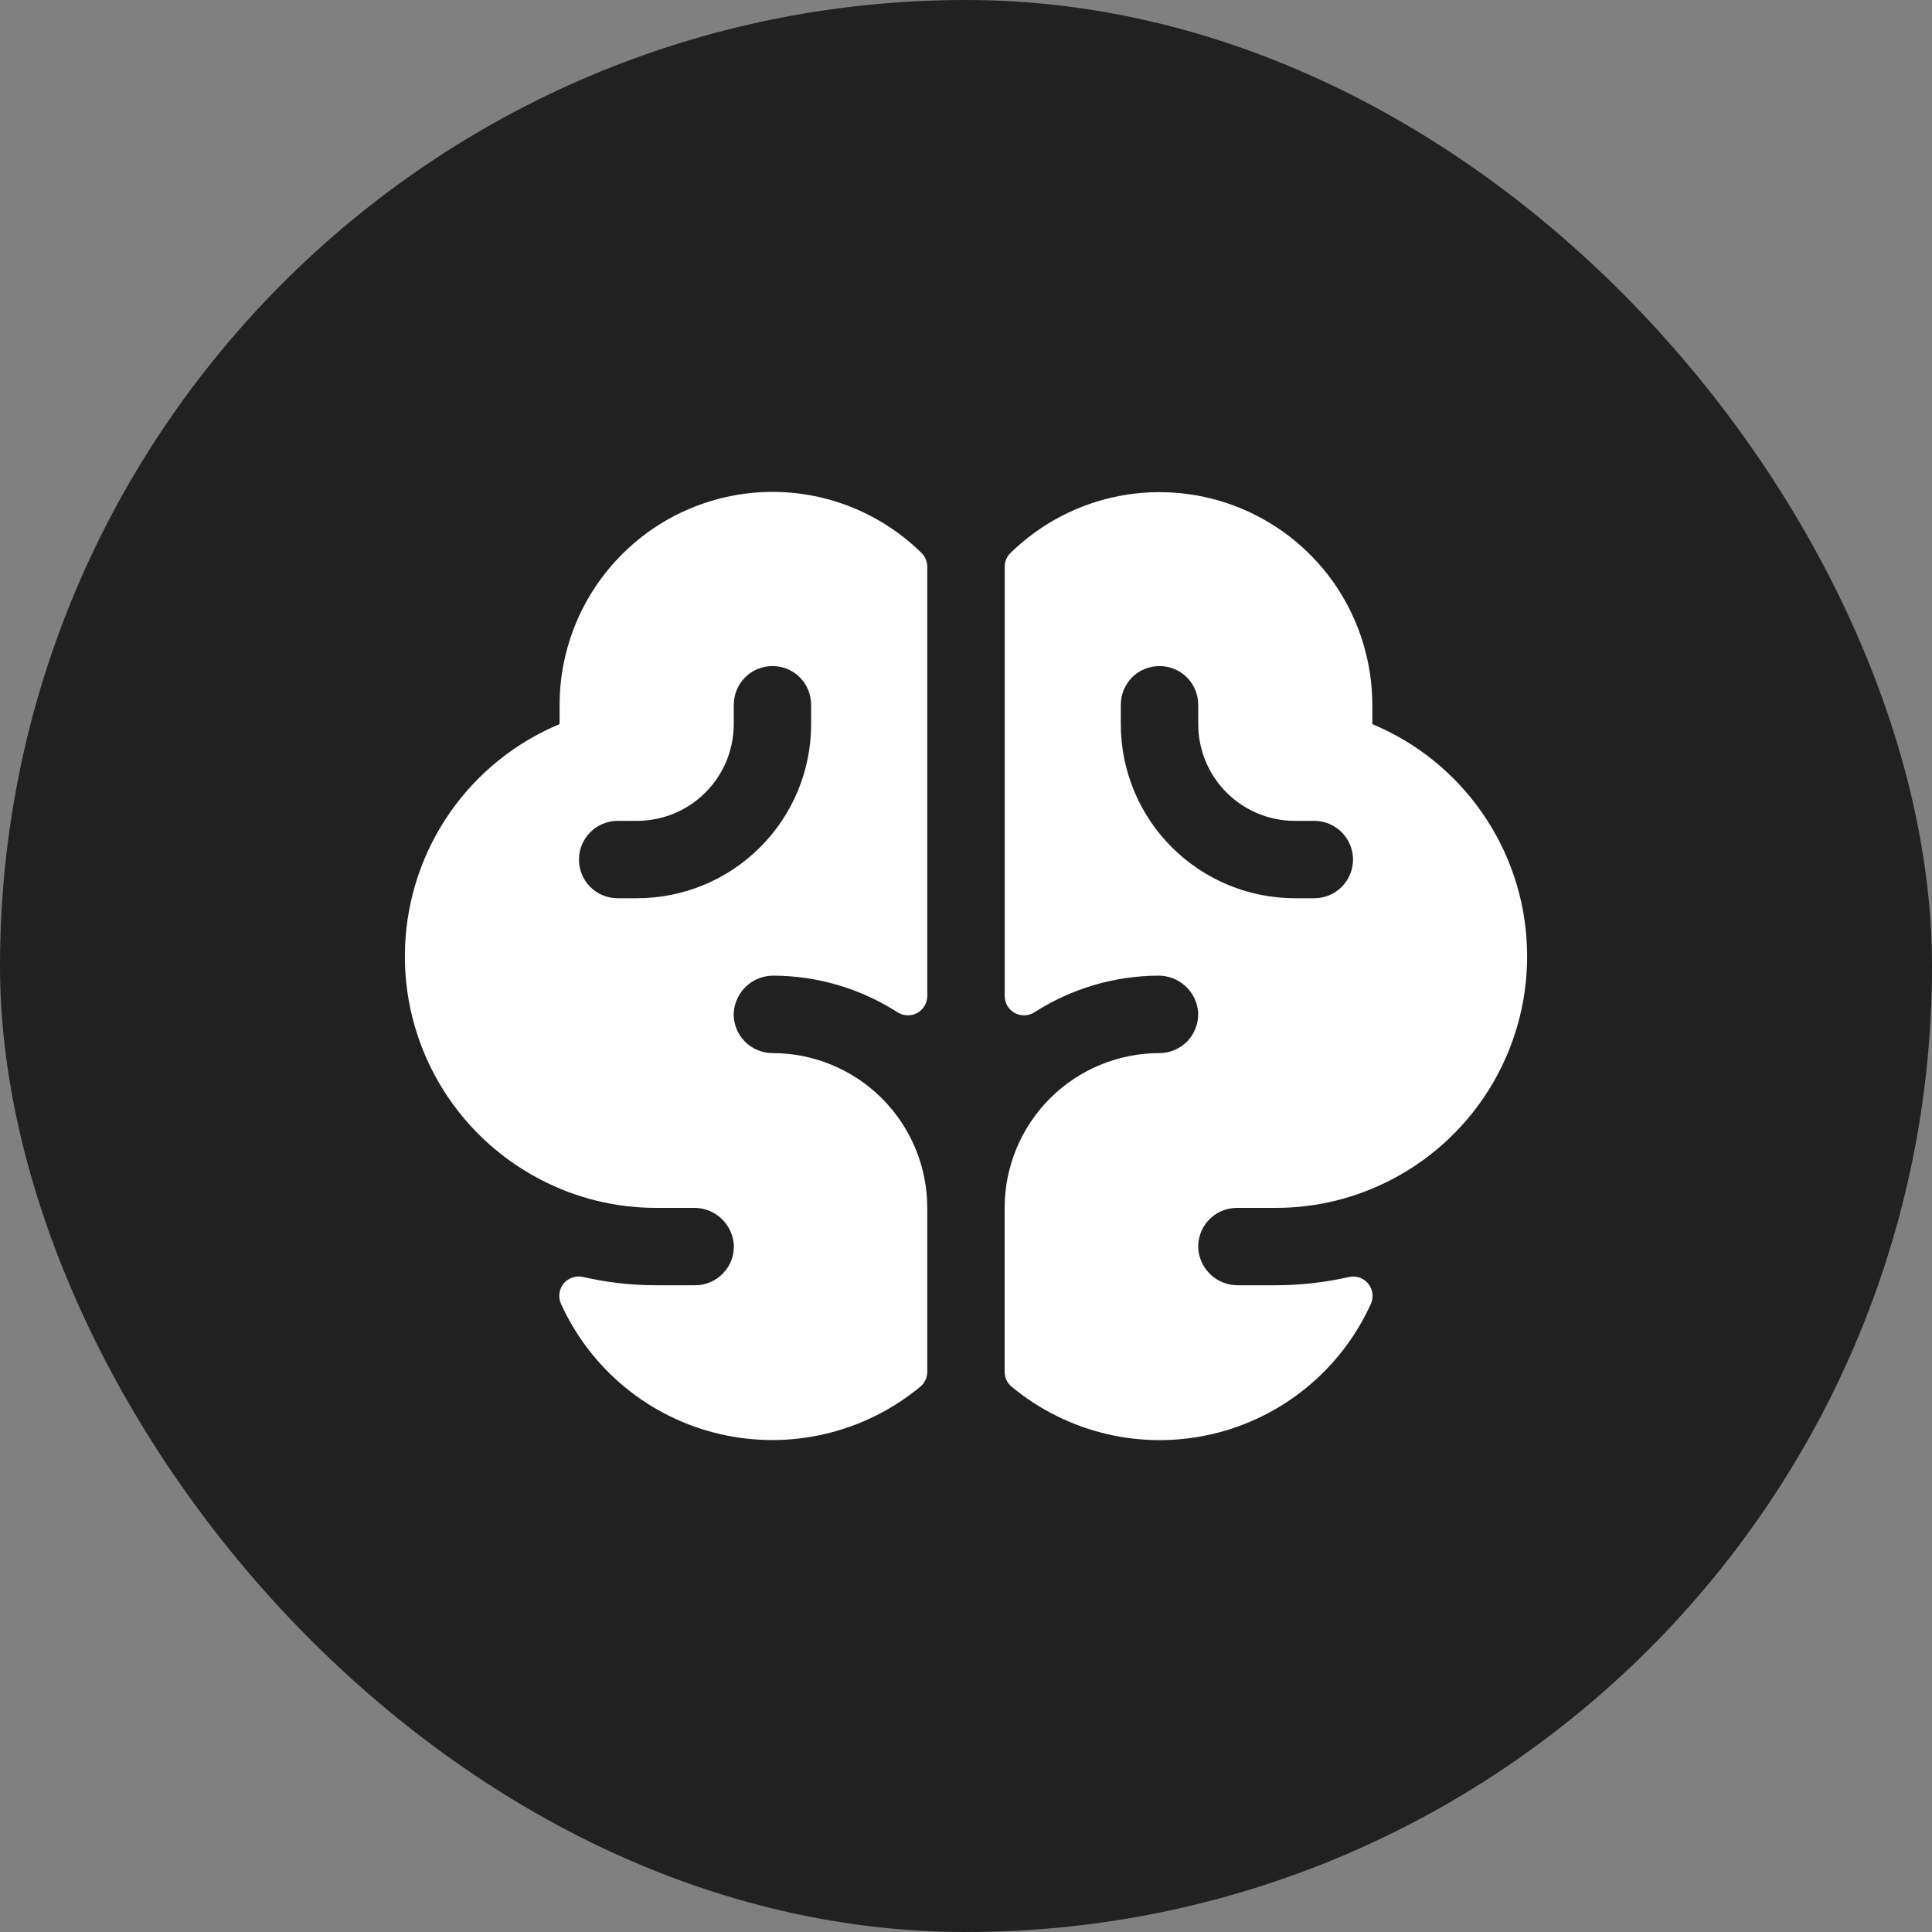
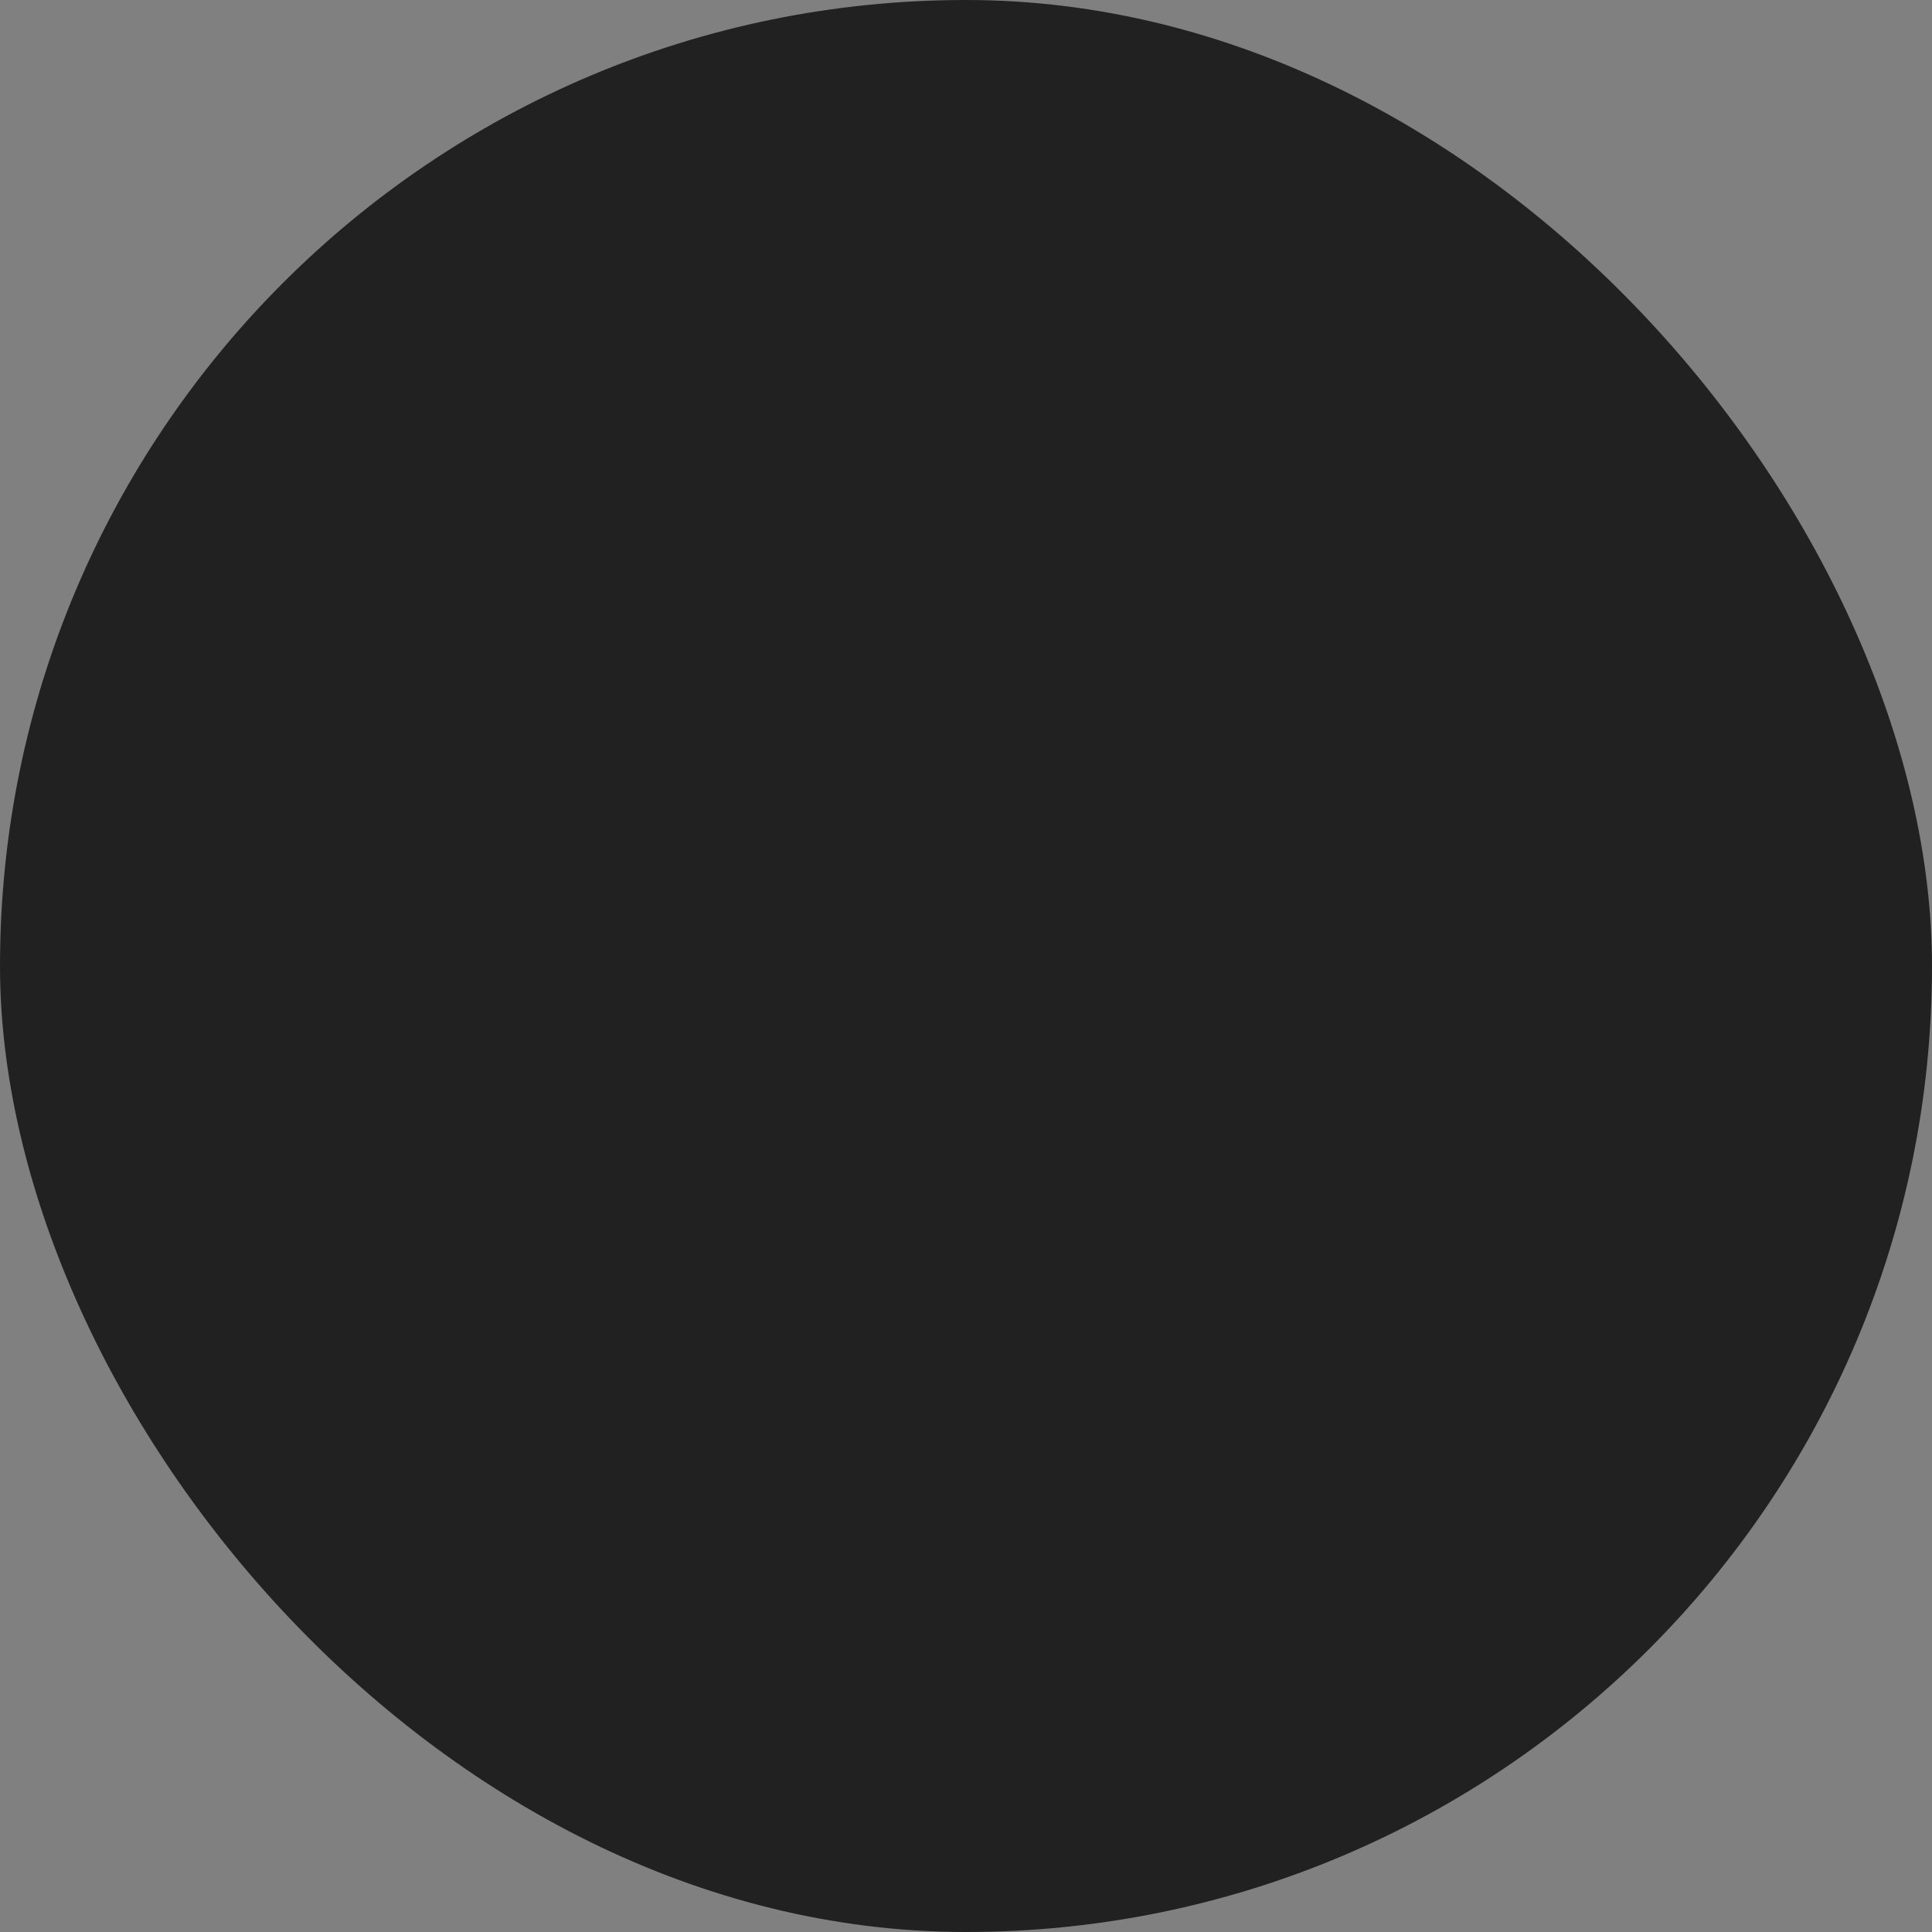
<svg xmlns="http://www.w3.org/2000/svg" fill="none" height="100%" overflow="visible" preserveAspectRatio="none" style="display: block;" viewBox="0 0 25 25" width="100%">
  <rect x="0" y="0" width="25" height="25" fill="#808080" stroke="none" />
  <g id="Group 1000014607">
    <g id="Vector">
</g>
    <g id="Frame 3465399">
      <rect fill="#212121" height="25" rx="12.5" width="25" />
-       <path d="M17.758 9.37V9.12C17.757 8.577 17.596 8.047 17.296 7.595C16.995 7.144 16.567 6.791 16.067 6.582C15.566 6.372 15.015 6.316 14.482 6.418C13.949 6.521 13.459 6.779 13.072 7.159C13.049 7.183 13.031 7.21 13.019 7.24C13.006 7.27 13 7.302 13.001 7.335V12.889C13.001 12.934 13.013 12.978 13.036 13.017C13.059 13.056 13.093 13.087 13.132 13.109C13.172 13.13 13.217 13.14 13.262 13.138C13.307 13.136 13.351 13.122 13.389 13.097C13.865 12.792 14.418 12.628 14.984 12.625C15.115 12.623 15.242 12.671 15.338 12.759C15.435 12.847 15.494 12.969 15.504 13.1C15.507 13.168 15.497 13.236 15.473 13.299C15.45 13.363 15.414 13.421 15.367 13.471C15.32 13.52 15.264 13.559 15.201 13.586C15.138 13.613 15.071 13.627 15.003 13.627C14.472 13.627 13.962 13.838 13.587 14.213C13.211 14.589 13 15.099 13 15.63V17.751C13 17.788 13.008 17.825 13.024 17.859C13.04 17.893 13.064 17.923 13.093 17.946C13.448 18.24 13.867 18.448 14.316 18.555C14.765 18.661 15.232 18.662 15.681 18.558C16.131 18.454 16.55 18.248 16.907 17.955C17.264 17.663 17.549 17.292 17.739 16.872C17.758 16.83 17.765 16.783 17.759 16.737C17.753 16.691 17.735 16.647 17.705 16.611C17.676 16.575 17.638 16.548 17.594 16.532C17.55 16.517 17.503 16.514 17.458 16.524C17.145 16.595 16.826 16.631 16.506 16.631H16.022C15.893 16.633 15.768 16.586 15.672 16.499C15.576 16.412 15.517 16.293 15.506 16.164C15.501 16.095 15.511 16.027 15.534 15.962C15.557 15.897 15.593 15.838 15.64 15.788C15.687 15.738 15.744 15.698 15.807 15.671C15.87 15.644 15.938 15.63 16.006 15.63H16.507C17.03 15.631 17.546 15.504 18.01 15.262C18.559 14.976 19.015 14.539 19.325 14.003C19.634 13.467 19.785 12.854 19.758 12.236C19.732 11.617 19.53 11.019 19.175 10.512C18.821 10.004 18.329 9.608 17.758 9.37ZM17.007 11.623H16.756C16.159 11.623 15.586 11.386 15.163 10.963C14.74 10.541 14.503 9.968 14.503 9.37V9.12C14.503 8.987 14.556 8.859 14.649 8.765C14.743 8.671 14.871 8.619 15.004 8.619C15.136 8.619 15.264 8.671 15.358 8.765C15.452 8.859 15.505 8.987 15.505 9.12V9.37C15.505 9.534 15.537 9.697 15.6 9.849C15.663 10.001 15.755 10.139 15.871 10.255C16.106 10.49 16.424 10.622 16.756 10.622H17.007C17.14 10.622 17.267 10.675 17.361 10.769C17.455 10.863 17.508 10.99 17.508 11.123C17.508 11.255 17.455 11.383 17.361 11.477C17.267 11.571 17.14 11.623 17.007 11.623ZM9.996 6.365C9.265 6.366 8.565 6.656 8.049 7.173C7.533 7.689 7.242 8.389 7.241 9.12V9.37C6.67 9.608 6.178 10.004 5.824 10.512C5.47 11.02 5.268 11.618 5.242 12.236C5.215 12.855 5.366 13.468 5.676 14.004C5.986 14.54 6.442 14.976 6.991 15.262C7.454 15.504 7.97 15.631 8.493 15.63H8.977C9.107 15.628 9.232 15.675 9.328 15.762C9.424 15.849 9.484 15.969 9.495 16.098C9.499 16.166 9.49 16.235 9.467 16.299C9.444 16.364 9.407 16.423 9.36 16.473C9.313 16.523 9.257 16.563 9.194 16.59C9.131 16.618 9.063 16.632 8.994 16.631H8.493C8.173 16.632 7.853 16.595 7.541 16.523C7.496 16.513 7.449 16.516 7.405 16.532C7.361 16.547 7.322 16.574 7.293 16.61C7.264 16.646 7.245 16.69 7.239 16.736C7.233 16.782 7.24 16.828 7.259 16.871C7.45 17.291 7.734 17.662 8.091 17.954C8.448 18.247 8.867 18.453 9.317 18.557C9.766 18.661 10.233 18.66 10.682 18.554C11.132 18.448 11.55 18.24 11.906 17.946C11.935 17.923 11.958 17.893 11.974 17.859C11.991 17.825 11.999 17.788 11.999 17.751V15.63C11.999 15.099 11.788 14.589 11.412 14.213C11.037 13.838 10.527 13.627 9.996 13.627C9.928 13.627 9.86 13.613 9.798 13.586C9.735 13.559 9.679 13.52 9.632 13.471C9.585 13.421 9.549 13.363 9.525 13.299C9.502 13.236 9.491 13.168 9.495 13.1C9.504 12.969 9.564 12.847 9.661 12.758C9.758 12.67 9.885 12.623 10.016 12.625C10.581 12.628 11.134 12.792 11.611 13.097C11.648 13.122 11.692 13.136 11.737 13.138C11.782 13.14 11.827 13.13 11.867 13.109C11.907 13.087 11.94 13.056 11.963 13.017C11.986 12.978 11.999 12.934 11.999 12.889V7.335C11.999 7.269 11.973 7.206 11.928 7.159C11.413 6.65 10.719 6.365 9.996 6.365ZM10.496 9.37C10.496 9.968 10.259 10.541 9.836 10.963C9.414 11.386 8.841 11.623 8.243 11.623H7.992C7.86 11.623 7.732 11.571 7.638 11.477C7.544 11.383 7.492 11.255 7.492 11.123C7.492 10.99 7.544 10.863 7.638 10.769C7.732 10.675 7.86 10.622 7.992 10.622H8.243C8.407 10.622 8.57 10.589 8.722 10.527C8.874 10.464 9.012 10.371 9.128 10.255C9.244 10.139 9.337 10.001 9.4 9.849C9.462 9.697 9.495 9.534 9.495 9.37V9.12C9.495 8.987 9.548 8.859 9.642 8.765C9.735 8.671 9.863 8.619 9.996 8.619C10.129 8.619 10.256 8.671 10.35 8.765C10.444 8.859 10.496 8.987 10.496 9.12V9.37Z" fill="#FEFEFE" id="Vector_2" />
    </g>
  </g>
</svg>